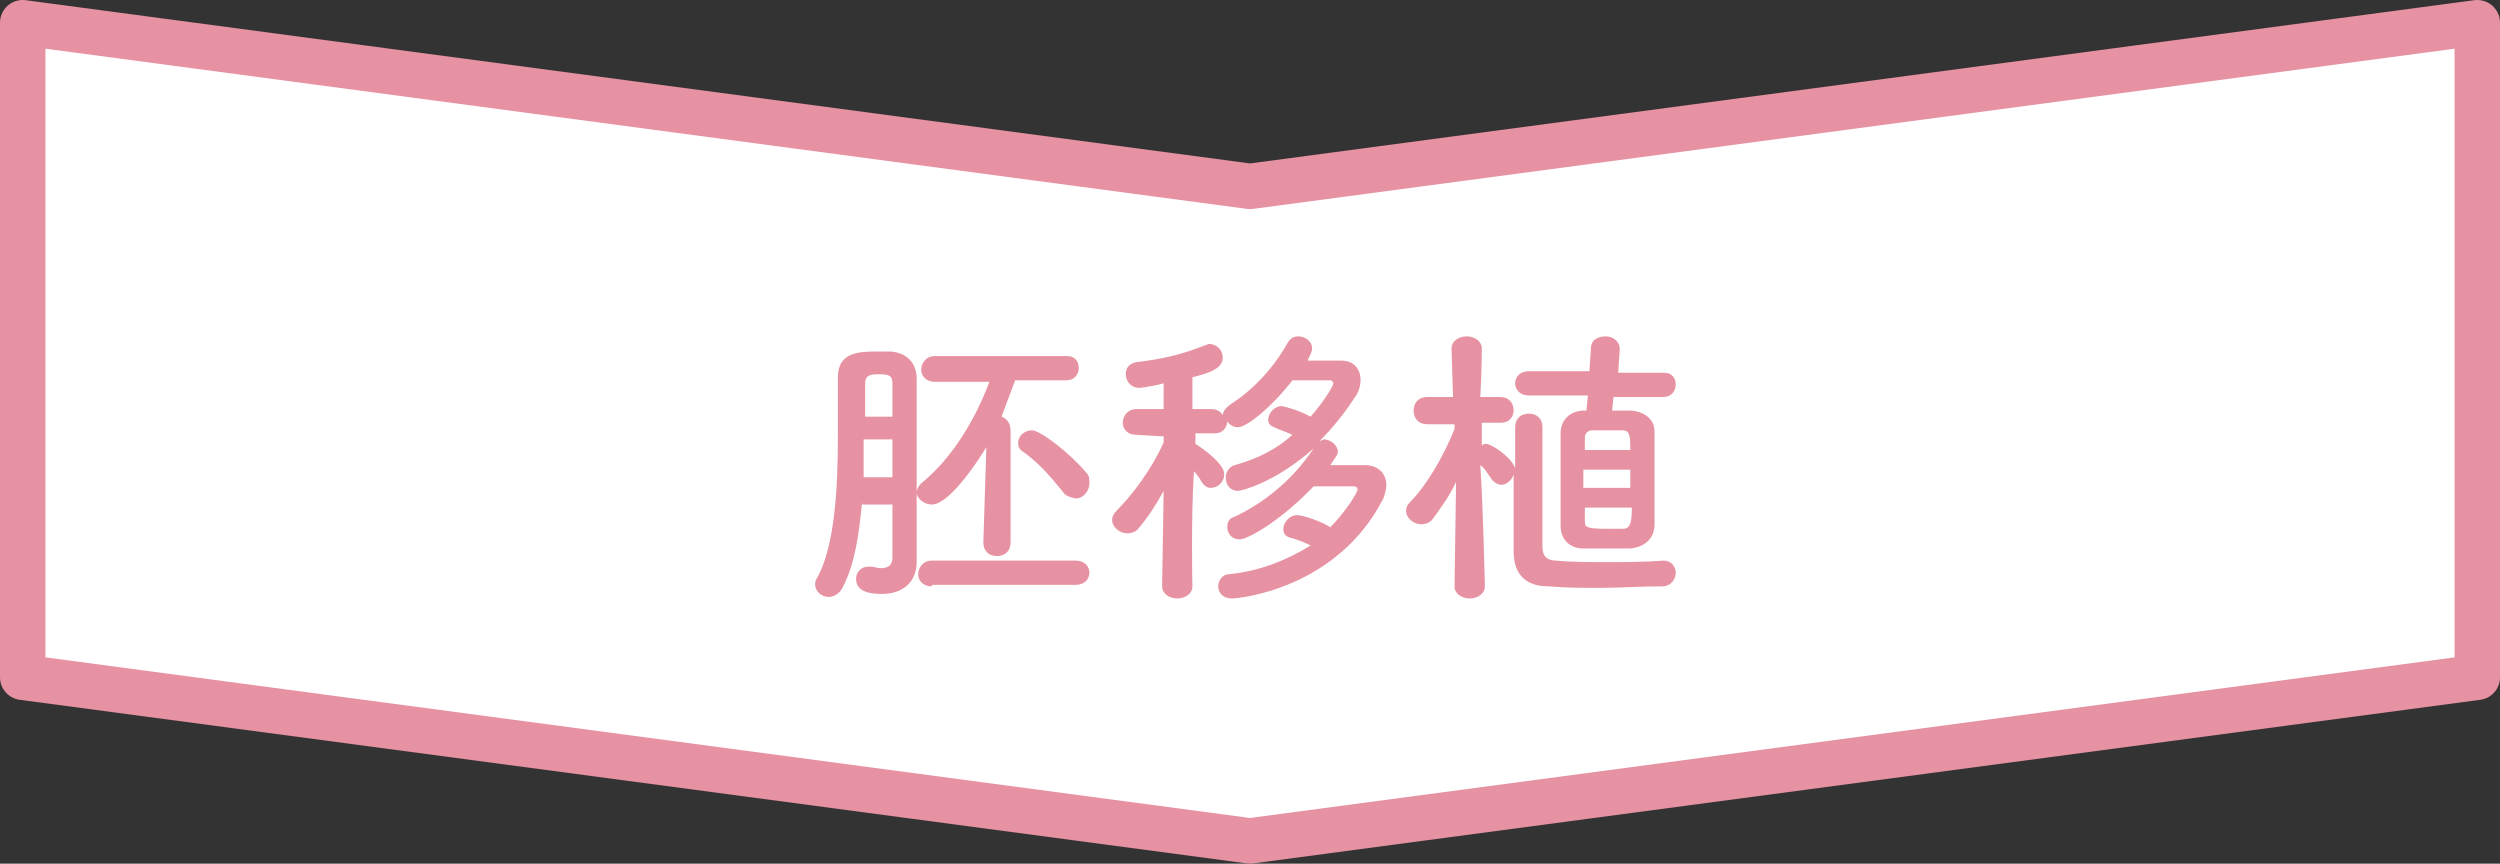
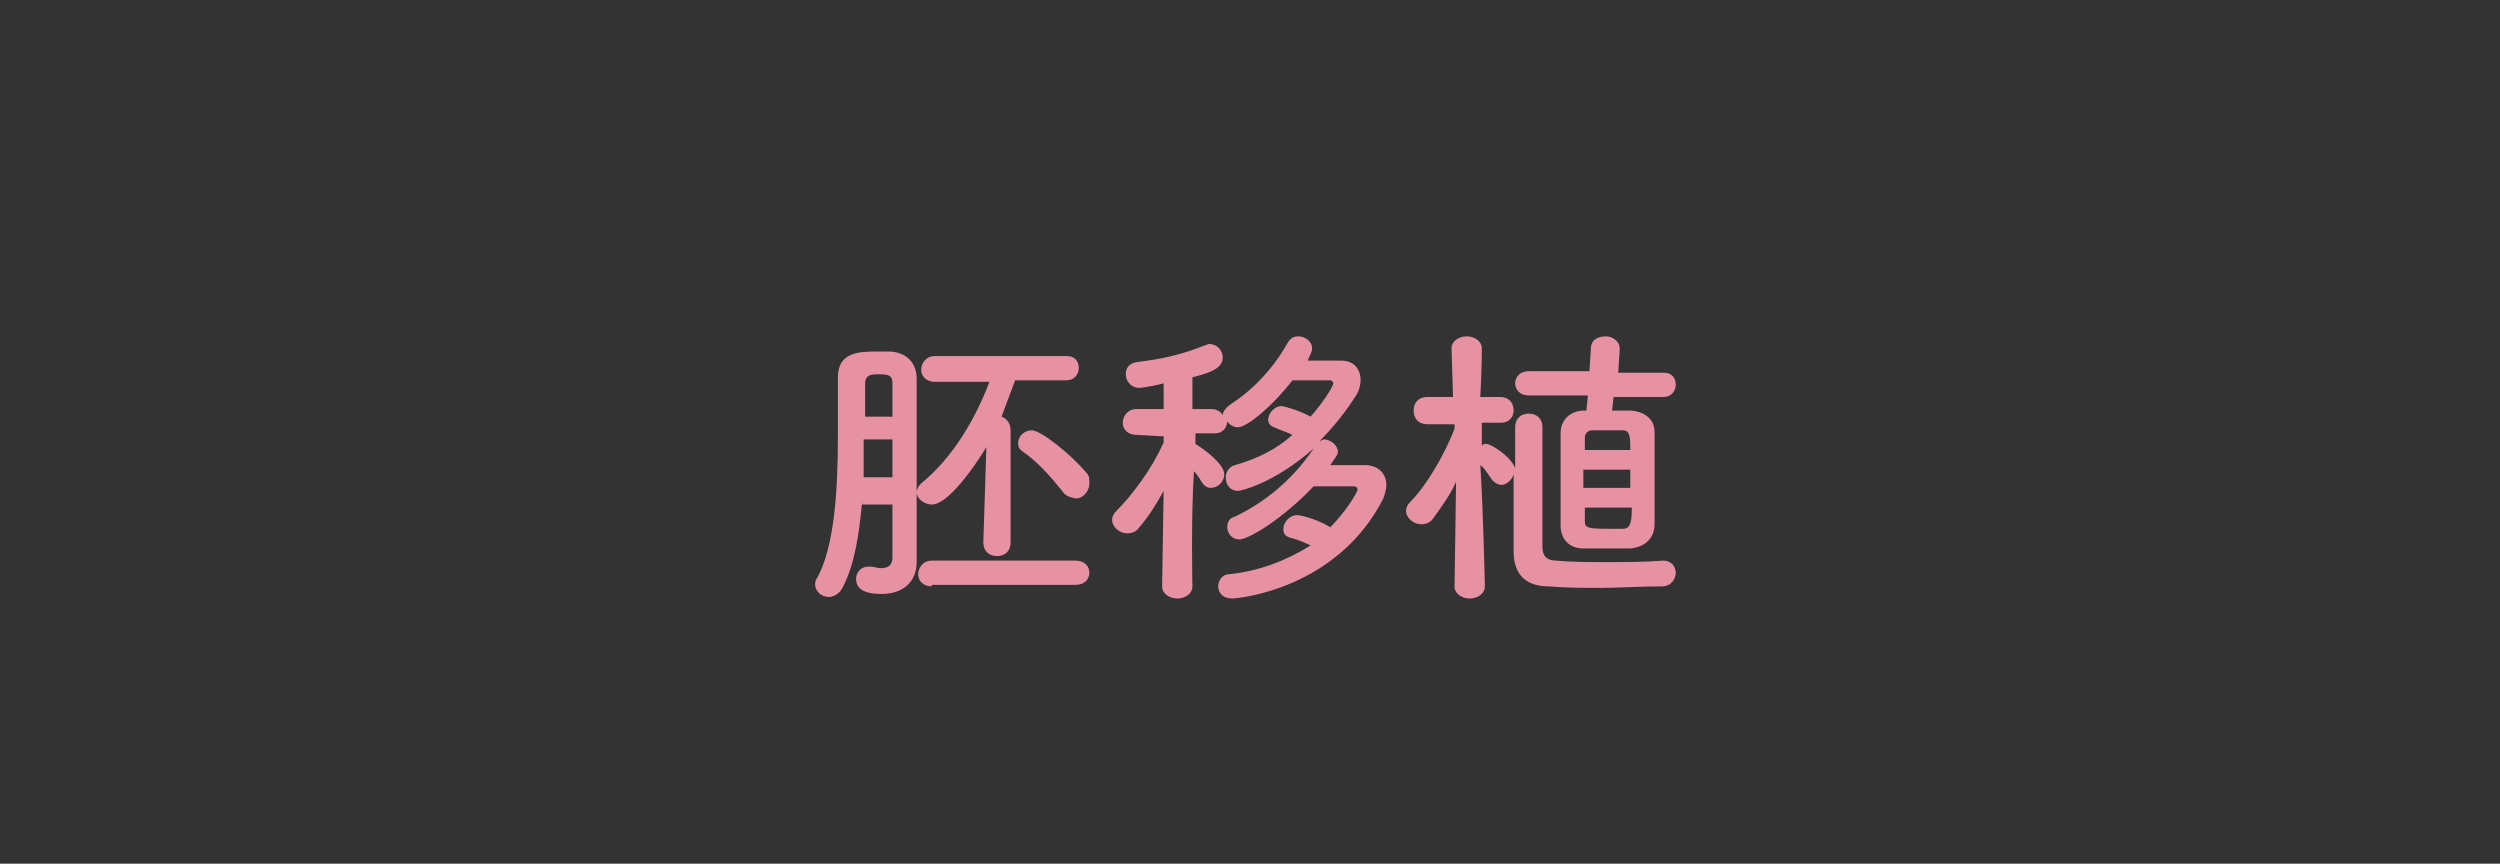
<svg xmlns="http://www.w3.org/2000/svg" width="165" height="57" viewBox="0 0 165 57">
  <rect x="0" y="0" width="165" height="57" fill="#333333" stroke="none" />
-   <path d="M82.5 12.3L1.5 1.5v43.2l81 10.8 81-10.8V1.5l-81 10.8z" fill="#fff" />
-   <path d="M82.5 12.3L1.5 1.5v43.2l81 10.8 81-10.8v0V1.5l-81 10.8z" fill="none" stroke="#e792a2" stroke-width="3" stroke-linecap="round" stroke-linejoin="round" stroke-miterlimit="10" />
  <path d="M56.9 33.1c-.2 2.2-.5 4.2-1.3 5.7-.2.4-.6.6-.9.6-.5 0-.9-.4-.9-.8 0-.1 0-.3.1-.4 1.2-2.1 1.4-6 1.4-9.4v-3.9c0-1.6 1.3-1.7 2.5-1.7h1c1.1.1 1.7.8 1.7 1.8v12.1c0 1.3-.9 2.1-2.3 2.1-.7 0-1.7-.1-1.7-1 0-.4.3-.8.8-.8h.2c.2 0 .4.1.6.1.4 0 .8-.1.8-.7v-3.5h-2zm2-4.1H57v2.5h1.9V29zm0-1.5v-2.2c0-.5-.2-.6-.9-.6-.4 0-.9 0-.9.6v2.2h1.8zm6.2 2c-.1.2-2.3 3.8-3.6 3.8-.5 0-1-.4-1-.8 0-.2.1-.4.3-.6 2.1-1.7 3.6-4.3 4.5-6.7h-3.6c-.6 0-.9-.4-.9-.8s.3-.9.9-.9h8.7c.6 0 .8.4.8.8s-.3.8-.8.8H67l-.9 2.4c.3.1.6.4.6.9v7.4c0 .6-.4.9-.9.9s-.9-.3-.9-.9l.2-6.3zm-3.6 9.2c-.6 0-.9-.4-.9-.8s.3-.9.9-.9H71c.6 0 .9.4.9.8s-.3.8-.9.8h-9.5zm8.6-6.3c-.8-1-1.6-1.9-2.6-2.6-.3-.2-.3-.4-.3-.6 0-.4.4-.8.9-.8.6 0 2.6 1.6 3.6 2.8.2.2.2.4.2.7 0 .5-.4 1-.9 1-.5-.1-.7-.2-.9-.5zm8.6 6.3c0 .5-.5.8-1 .8s-1-.3-1-.8l.1-6.3c-.5.9-1 1.7-1.6 2.4-.2.3-.5.4-.8.4-.5 0-1-.4-1-.9 0-.2.1-.4.3-.6 1-1 2.3-2.7 3.1-4.5v-.4l-1.8-.1c-.6 0-.9-.4-.9-.8s.3-.9.9-.9h1.8v-1.7c-.3.1-1.4.3-1.6.3-.6 0-.9-.5-.9-.9s.2-.7.7-.8c1.7-.2 3-.5 4.5-1.1.1 0 .2-.1.3-.1.5 0 .9.4.9.9 0 .7-.8 1-2 1.3V27H80c.3 0 .6.2.7.4 0-.2.2-.5.5-.7 1.4-.9 2.8-2.3 3.8-4.1.2-.3.4-.4.7-.4.4 0 .9.3.9.8 0 .1 0 .2-.3.8h2.2c.9 0 1.3.6 1.3 1.3 0 .3-.1.7-.3 1-.7 1.1-1.5 2.1-2.4 3 .1 0 .2-.1.3-.1.4 0 .9.4.9.8 0 .2-.1.3-.5.9h2.3c.9 0 1.4.6 1.4 1.3 0 .3-.1.6-.2.9-3 5.9-9.4 6.6-10 6.6-.6 0-.9-.4-.9-.8s.3-.8.7-.8c2-.2 3.8-.9 5.4-1.9-.4-.2-.9-.4-1.3-.5-.4-.1-.5-.3-.5-.6 0-.4.4-.9.9-.9.4 0 1.6.4 2.2.8 1-1 1.8-2.3 1.8-2.5 0-.1-.1-.2-.2-.2h-2.7c-2.1 2.2-4.3 3.5-4.9 3.5-.5 0-.8-.4-.8-.8 0-.3.1-.6.5-.7 1.9-.9 3.8-2.4 5.2-4.5-2.6 2.3-4.8 2.8-5 2.8-.5 0-.8-.4-.8-.9 0-.3.2-.7.6-.8 1.4-.4 2.7-1 3.8-2-.4-.2-.8-.3-1.2-.5-.3-.1-.4-.3-.4-.5 0-.4.4-.9.9-.9.1 0 1.2.3 1.9.7.8-.9 1.5-2 1.5-2.2 0-.1-.1-.2-.2-.2h-2.5c-1.3 1.7-3 3.1-3.6 3.1-.3 0-.6-.2-.7-.4 0 .4-.3.8-.8.8h-1.3v.7c.5.3 1.9 1.3 1.9 2 0 .5-.4.9-.9.9-.2 0-.4-.1-.6-.4-.1-.2-.3-.5-.5-.7-.2 3.1-.1 7.6-.1 7.6zm19.3 0c0 .5-.5.8-1 .8s-1-.3-1-.8l.1-6.9c-.4.9-1 1.7-1.5 2.4-.2.3-.5.4-.8.4-.5 0-1-.4-1-.9 0-.2.1-.4.3-.6 1-1 2.2-3 2.9-4.8V28h-1.8c-.6 0-.9-.4-.9-.9s.3-.9.9-.9h1.7l-.1-3.2c0-.5.5-.8 1-.8s1 .3 1 .8c0 0 0 1.5-.1 3.2H99c.6 0 .9.4.9.9 0 .4-.3.8-.8.8h-1.3v1.5c.1-.1.2-.1.3-.1.3 0 1.6.8 1.9 1.6v-2.7c0-.6.4-.9.9-.9s.9.3.9.9v7.9c0 .6.3.9.9.9 1 .1 2.2.1 3.4.1 1.1 0 2.4 0 3.7-.1.5 0 .8.4.8.8s-.3.9-.9.9c-1.5 0-2.8.1-4.1.1-1.1 0-2.2 0-3.4-.1-1.4 0-2.3-.7-2.3-2.3v-5.1c-.1.4-.5.7-.8.7-.2 0-.4-.1-.6-.3-.3-.4-.5-.8-.8-1 .2 3.1.3 8 .3 8zm8.5-12.6l-.1 1h1.3c.9.1 1.5.6 1.5 1.4v6.1c0 .9-.6 1.5-1.6 1.6h-3.1c-.9 0-1.5-.6-1.5-1.5v-6.1c0-.8.5-1.4 1.4-1.5h.3l.1-1h-3.9c-.6 0-.9-.4-.9-.8s.3-.8.9-.8h4l.1-1.5c0-.6.5-.8 1-.8.4 0 .9.3.9.8v.1l-.1 1.5h3c.6 0 .8.4.8.8s-.3.8-.8.8h-3.3zm1.1 4.9h-3.1v1.2h3.1V31zm0-1.3c0-.8 0-1.3-.5-1.3h-2c-.3 0-.5.2-.5.5v.8h3zm-3 3.8v.9c0 .4.1.5 1.5.5h1c.5 0 .6-.4.6-1.4h-3.1z" fill="#e792a2" />
</svg>